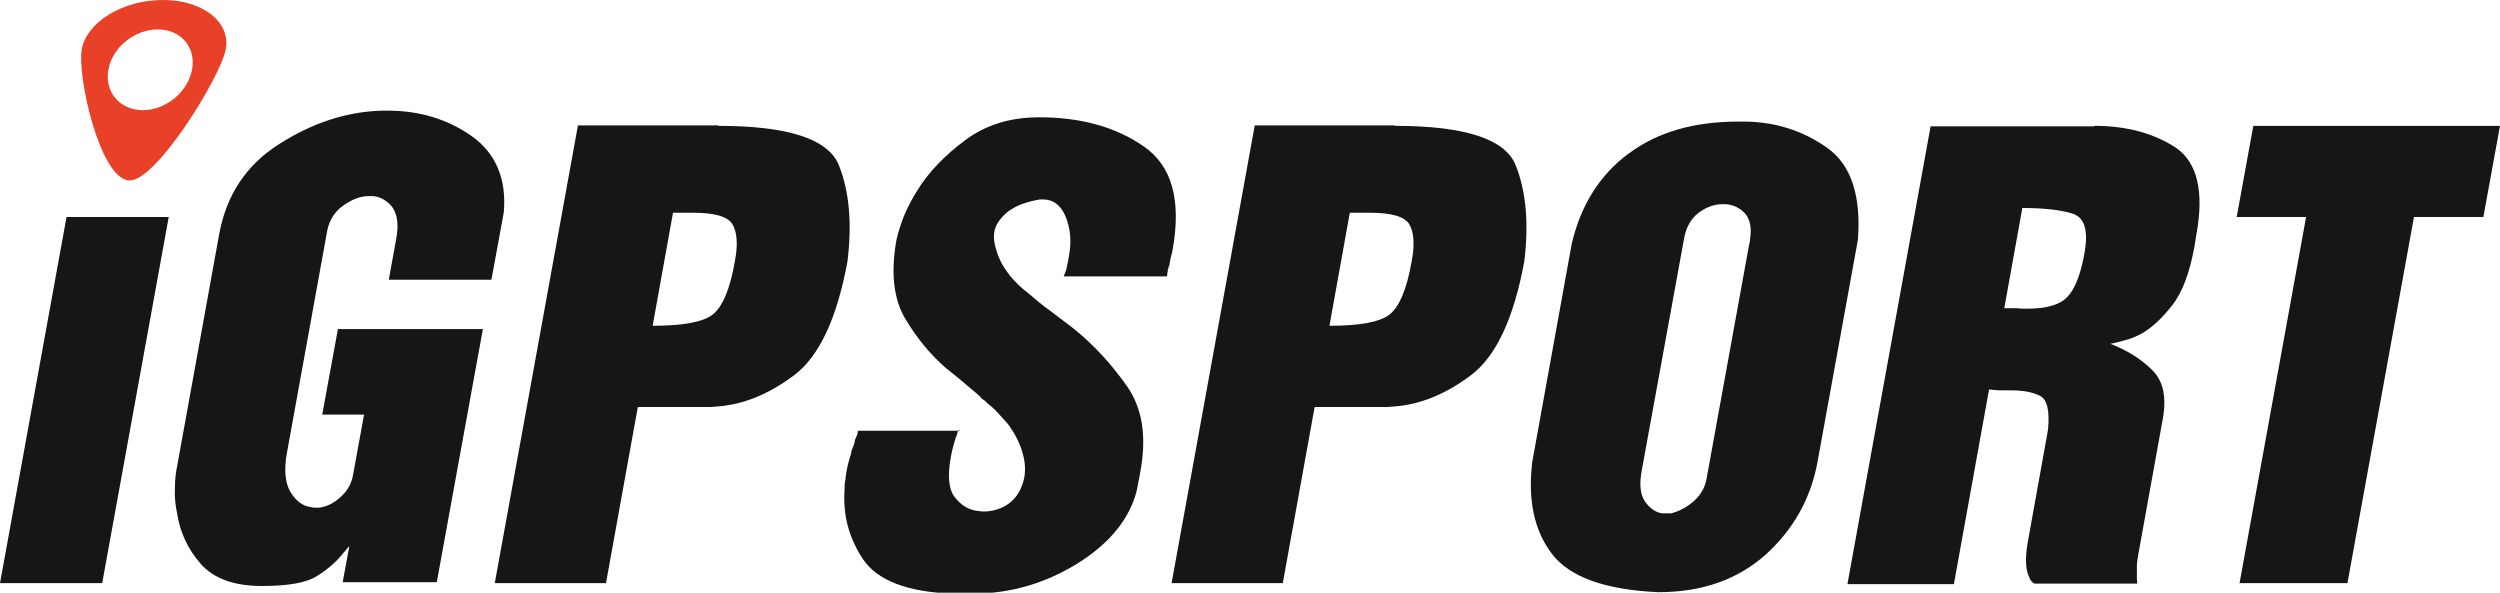
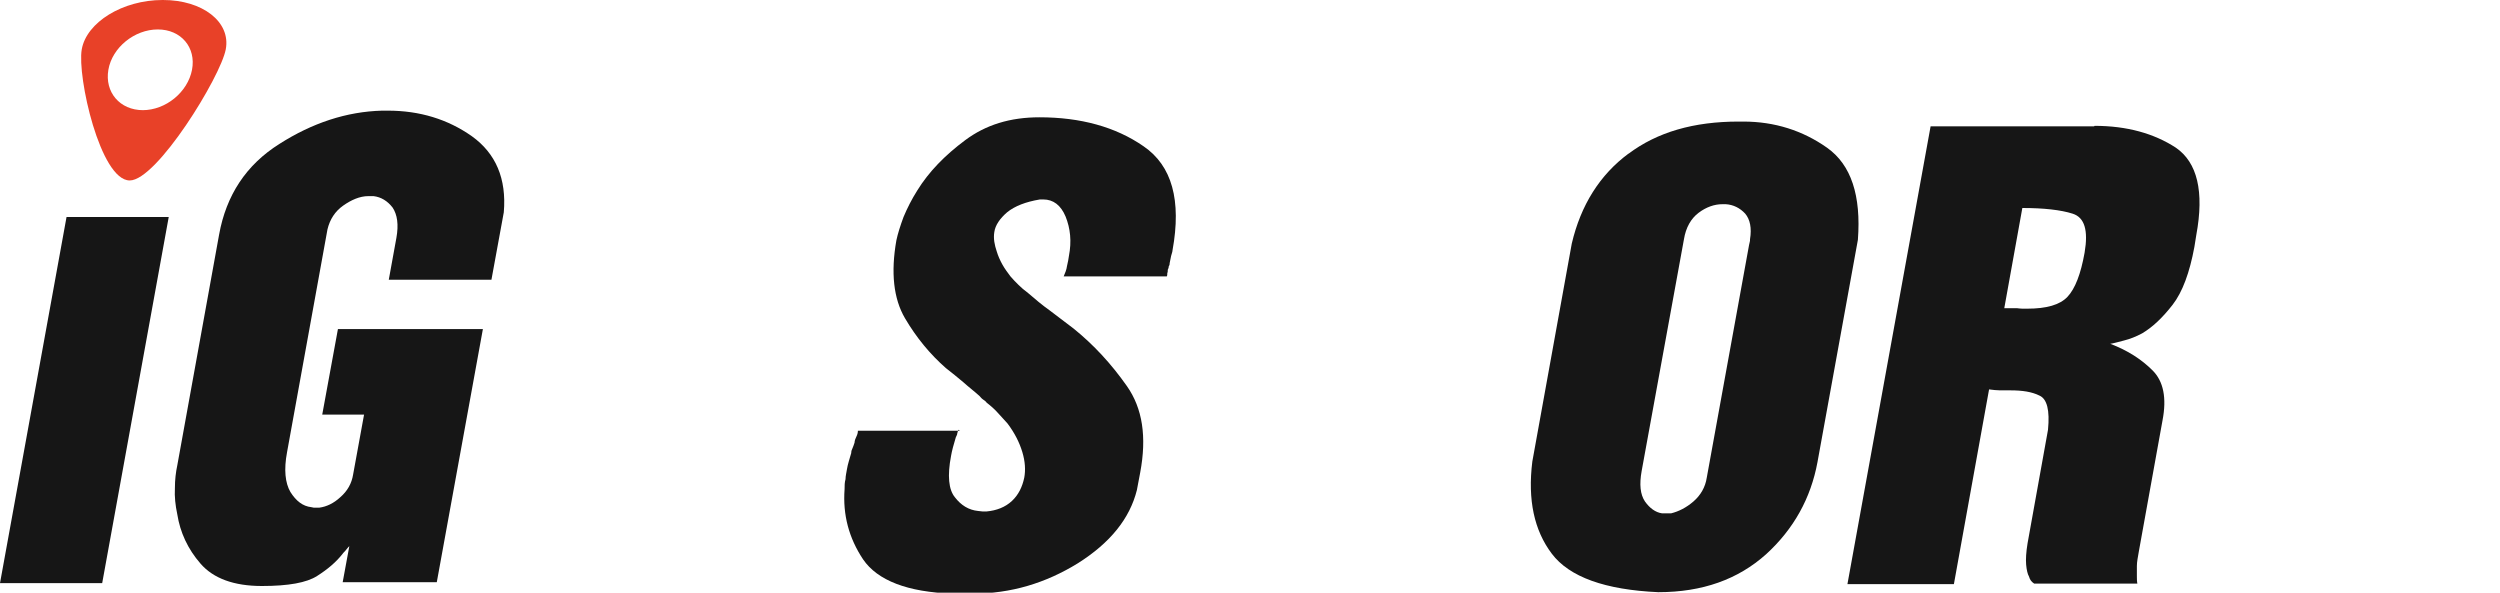
<svg xmlns="http://www.w3.org/2000/svg" width="1198" height="284" viewBox="0 0 1198 284" fill="none">
  <g clip-path="url(#clip0_2075_3711)">
    <path d="M80.854 103.997L48.968 279.449H0L31.886 103.997H80.854Z" fill="#161616" />
    <path d="M186.305 134.035L189.949 114.01C191.088 107.638 190.405 102.859 188.127 99.445C185.622 96.26 182.661 94.439 179.017 93.984H176.511C172.412 93.984 168.312 95.805 164.44 98.535C160.568 101.266 158.063 105.135 156.924 109.913L137.565 216.641C135.971 225.061 136.654 231.433 139.159 235.756C141.892 240.08 145.081 242.583 149.181 243.039C149.636 243.039 149.864 243.266 150.319 243.266H153.052C156.469 242.811 159.885 241.218 163.074 238.26C166.49 235.301 168.54 231.66 169.223 227.337L174.462 198.663H154.419L161.935 157.702H231.401L209.308 278.994H164.212L167.401 261.699C167.401 261.699 166.262 262.837 165.807 263.519C165.351 264.202 164.668 264.657 164.212 265.34C161.024 269.436 156.924 272.849 151.914 276.035C146.903 279.221 138.248 280.814 125.494 280.814C112.056 280.814 102.263 277.173 96.113 270.119C89.964 263.064 86.32 255.099 84.953 246.452C84.042 242.128 83.587 238.032 83.814 233.936C83.814 229.84 84.27 226.199 84.953 223.013L104.996 112.417C108.412 93.529 117.978 78.965 133.921 68.952C149.636 58.939 166.035 53.478 183.116 53.023H185.849C201.109 53.023 214.547 57.119 226.162 65.311C237.55 73.503 242.789 85.564 241.422 101.721L235.5 134.035H186.077H186.305Z" fill="#161616" />
-     <path d="M344.14 60.304C377.848 60.304 396.98 66.676 401.991 79.192C407.001 91.708 408.368 107.183 406.09 125.388C401.08 152.468 392.653 170.673 380.581 179.776C368.51 188.878 356.211 193.885 343.685 194.795C342.546 194.795 341.635 195.022 340.496 195.022H305.649L290.39 279.449H237.095L276.952 60.077H344.14V60.304ZM312.71 156.109C327.514 156.109 337.08 154.288 341.635 150.647C346.19 147.006 349.834 138.587 352.112 125.388C353.706 117.196 353.251 111.279 350.973 107.41C348.695 103.769 342.546 101.949 332.069 101.949H322.503L312.71 156.337V156.109Z" fill="#161616" />
    <path d="M459.157 205.946C459.157 205.946 458.93 207.083 458.702 207.766C458.702 208.449 458.246 208.904 458.019 209.587C457.563 211.18 457.108 212.772 456.652 214.365C456.197 215.958 455.969 217.324 455.741 218.462C453.919 228.019 454.602 234.619 457.563 238.26C460.524 242.128 464.168 244.404 468.723 244.859C469.407 244.859 470.09 245.087 470.773 245.087H472.823C477.606 244.631 481.705 243.039 484.894 240.08C488.083 237.122 489.905 233.253 490.816 228.93C491.499 225.289 491.271 221.192 489.905 216.641C488.538 212.09 486.261 207.539 482.844 202.987C481.478 201.394 479.883 199.801 478.289 197.981C476.695 196.16 474.873 194.567 472.823 192.974C472.367 192.292 471.684 191.837 471.001 191.381C470.318 190.926 469.862 190.244 469.407 189.789C466.901 187.513 464.168 185.465 461.663 183.189C458.93 180.914 456.197 178.638 453.236 176.362C445.72 169.763 439.115 161.798 433.649 152.468C428.183 143.138 426.816 130.622 429.549 115.147C430.232 111.962 431.371 108.321 432.965 103.997C434.788 99.673 436.837 95.577 439.57 91.253C445.037 82.378 452.78 74.413 462.574 67.132C472.367 59.849 483.983 56.208 498.104 56.208C517.691 56.208 534.545 60.76 547.983 70.09C561.648 79.42 566.203 96.032 561.876 119.926C561.876 120.609 561.42 121.747 561.192 122.657C560.965 123.567 560.737 124.705 560.509 126.071C560.509 126.526 560.509 126.981 560.054 127.664C560.054 128.346 559.826 128.801 559.598 129.256C559.598 129.939 559.598 130.394 559.37 130.849C559.37 131.305 559.37 131.987 559.143 132.442H509.719C510.403 130.849 511.086 129.256 511.314 127.436C511.769 125.615 511.997 124.25 512.225 122.657C513.591 115.603 512.908 109.458 510.63 103.769C508.353 98.308 504.709 95.577 499.926 95.577H498.332C491.499 96.715 486.261 98.763 482.616 101.721C479.2 104.68 476.922 107.865 476.467 111.279C476.239 112.644 476.239 114.237 476.467 115.83C476.695 117.423 477.15 119.016 477.606 120.381C478.289 122.657 479.2 124.705 480.339 126.753C481.478 128.801 482.844 130.622 484.211 132.442C485.349 133.808 486.716 135.173 488.083 136.539C489.449 137.904 490.816 139.042 492.638 140.407C495.826 143.138 499.243 146.096 503.114 148.827C506.759 151.558 510.63 154.516 514.502 157.474C524.068 165.212 532.495 174.314 540.011 185.01C547.527 195.705 549.577 209.359 546.388 226.426L544.794 234.846C541.378 248.5 532.04 260.106 516.552 269.891C501.065 279.449 484.438 284.455 466.218 284.455H456.652C434.787 283.772 420.439 278.083 413.606 268.071C406.773 257.83 403.813 246.68 404.724 234.391C404.724 232.798 404.724 231.205 405.179 229.612C405.179 228.019 405.635 226.426 405.862 224.833C406.09 223.696 406.318 222.33 406.773 220.965C407.229 219.599 407.457 218.462 407.912 217.096C407.912 216.186 408.14 215.503 408.596 214.593C408.823 213.91 409.279 213 409.507 212.09C409.507 211.18 409.962 210.042 410.418 209.131C410.873 208.221 411.101 207.311 411.101 206.401H460.069L459.157 205.946Z" fill="#161616" />
-     <path d="M668.466 60.304C702.174 60.304 721.305 66.676 726.316 79.192C731.327 91.708 732.693 107.183 730.416 125.388C725.405 152.468 716.978 170.673 704.907 179.776C692.836 188.878 680.537 193.885 668.01 194.795C666.872 194.795 665.96 195.022 664.822 195.022H629.975L614.715 279.449H561.42L601.278 60.077H668.466V60.304ZM637.035 156.109C651.84 156.109 661.405 154.288 665.96 150.647C670.516 147.006 674.16 138.587 676.437 125.388C678.032 117.196 677.576 111.279 675.298 107.41C673.021 103.769 666.871 101.949 656.395 101.949H646.829L637.035 156.337V156.109Z" fill="#161616" />
    <path d="M780.294 73.731C794.187 63.263 811.725 58.257 833.134 58.257H835.411C850.443 58.257 863.881 62.58 875.497 70.772C887.112 78.965 891.895 93.757 890.301 114.92L870.942 221.42C867.753 238.715 859.554 253.507 846.344 265.567C832.906 277.628 815.824 283.773 794.643 283.773C769.134 282.635 752.053 276.49 743.626 265.34C735.199 254.189 732.01 239.625 734.288 221.192L753.191 116.74C757.519 98.308 766.629 83.744 780.522 73.503M838.6 114.692C839.511 109.231 838.6 105.135 836.323 102.404C833.817 99.673 830.629 98.08 826.985 97.853H825.39C821.518 97.853 817.646 99.218 814.002 101.949C810.358 104.68 807.853 109.003 806.942 114.692L786.672 225.744C785.533 232.115 785.988 236.894 788.266 240.308C790.543 243.494 793.277 245.542 796.465 245.997H798.059C798.059 245.997 798.97 245.997 799.426 245.997C799.881 245.997 800.565 245.997 800.792 245.997C804.437 245.087 808.081 243.266 811.497 240.308C814.913 237.349 817.191 233.481 817.874 228.93L838.145 117.423L838.6 115.375V114.692Z" fill="#161616" />
    <path d="M1003.72 60.304C1019.21 60.304 1032.19 63.946 1042.67 70.772C1052.92 77.827 1056.34 91.708 1052.46 112.644L1051.55 118.333C1049.27 130.622 1045.86 139.952 1041.08 146.096C1036.29 152.24 1031.51 156.792 1026.5 159.75C1023.54 161.343 1020.58 162.481 1017.84 163.163C1015.11 163.846 1012.83 164.529 1011.24 164.756C1019.67 167.942 1026.27 172.266 1031.51 177.5C1036.75 182.734 1038.34 190.699 1036.29 201.394L1024.9 264.429C1024.45 267.16 1023.99 269.208 1023.99 271.256C1023.99 273.304 1023.99 274.67 1023.99 276.035C1023.99 277.173 1023.99 278.538 1024.22 279.676H974.798C973.432 278.766 972.749 277.856 972.293 276.263C971.61 275.125 971.154 273.077 970.927 270.574C970.699 268.07 970.927 264.429 971.61 260.333L981.403 205.945C982.314 196.615 980.948 191.154 977.304 189.561C973.66 187.74 969.105 187.058 963.411 187.058C961.816 187.058 959.994 187.058 958.4 187.058C956.806 187.058 954.984 186.83 953.162 186.603L936.308 279.904H885.29L925.147 60.532H1003.5L1003.72 60.304ZM960.45 147.689H966.599C966.599 147.689 968.193 147.917 969.105 147.917H971.382C980.72 147.917 987.097 146.096 990.741 142.228C994.386 138.359 997.119 131.304 998.941 121.064C1000.76 110.369 998.941 104.224 993.247 102.404C987.553 100.583 979.354 99.673 969.105 99.673L960.45 147.689Z" fill="#161616" />
-     <path d="M1198 60.304L1190.03 103.997H1156.78L1124.89 279.449H1073.19L1105.08 103.997H1071.82L1079.79 60.304H1198Z" fill="#161616" />
    <path d="M77.893 0C58.761 0 41.452 10.695 39.174 23.667C36.897 36.638 48.057 86.474 62.178 86.474C75.16 86.474 105.679 36.865 108.184 23.667C110.69 10.468 97.024 0 78.121 0M68.555 52.795C57.395 52.795 50.106 44.147 51.928 33.452C53.751 22.756 64.455 14.109 75.615 14.109C86.775 14.109 94.064 22.756 92.014 33.452C89.964 44.147 79.487 52.795 68.327 52.795" fill="#E84128" />
  </g>
  <defs>
    <clipPath id="clip0_2075_3711">
      <rect width="1198" height="284" fill="white" />
    </clipPath>
  </defs>
</svg>